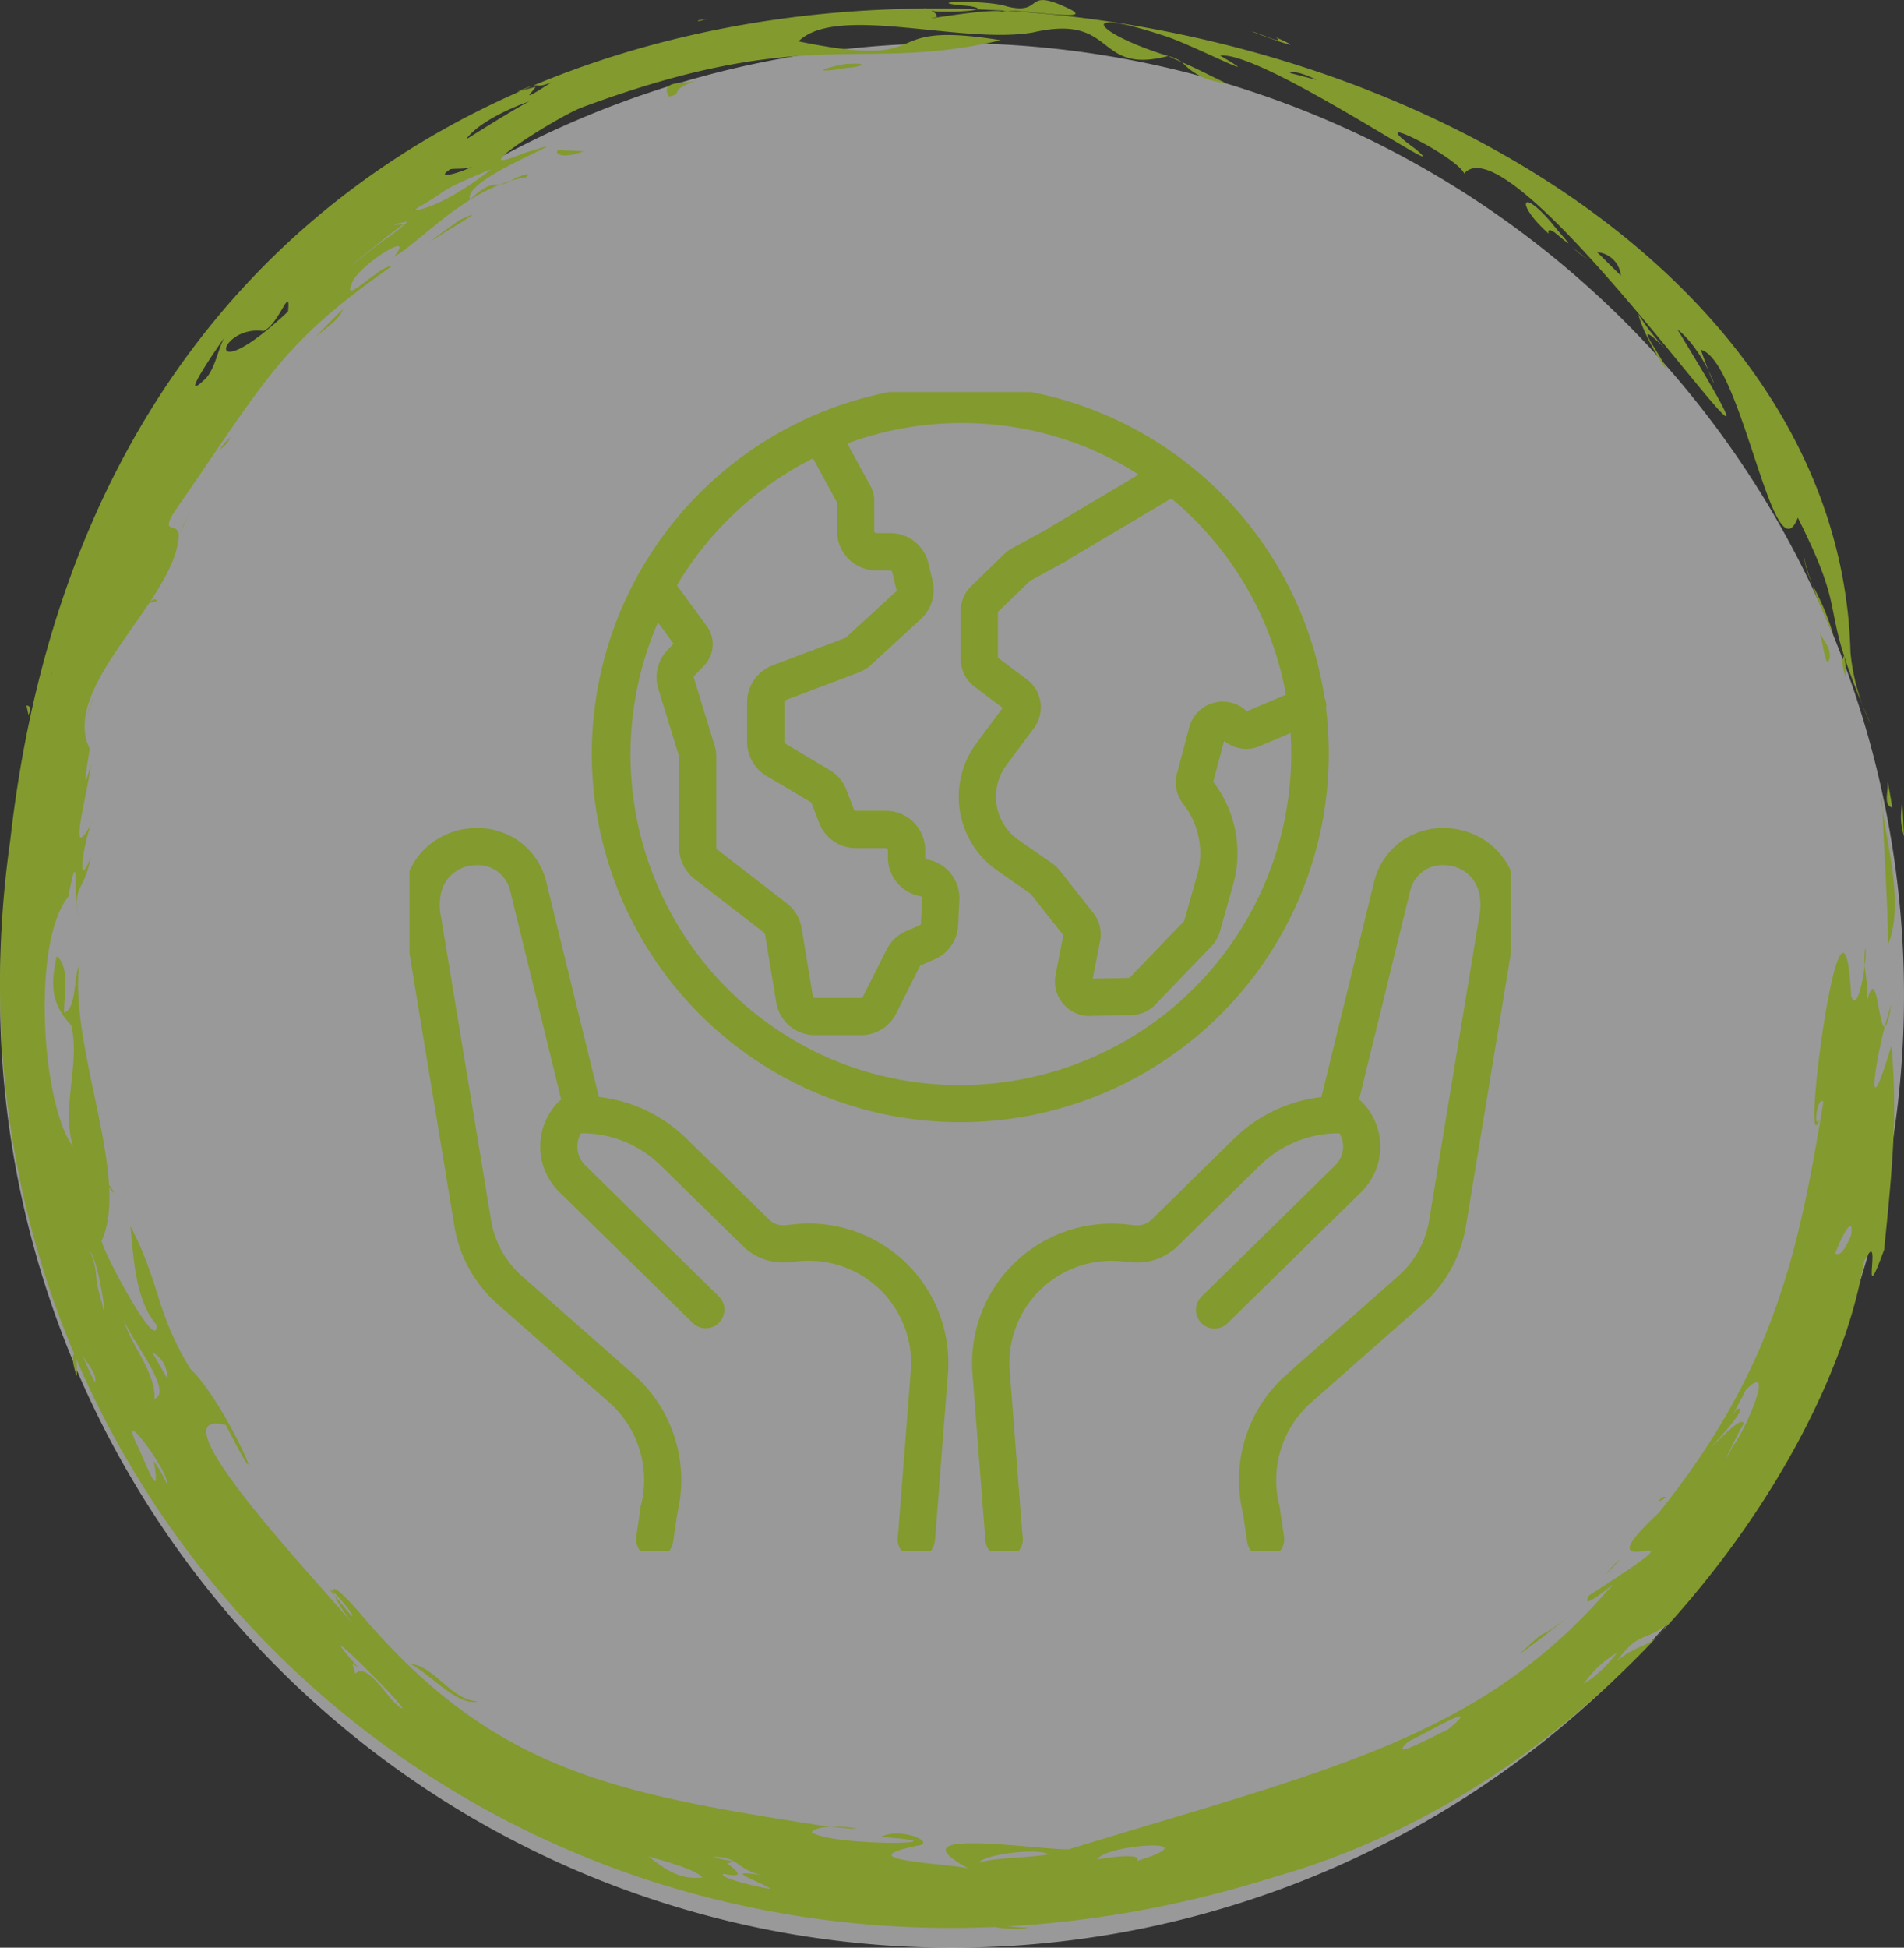
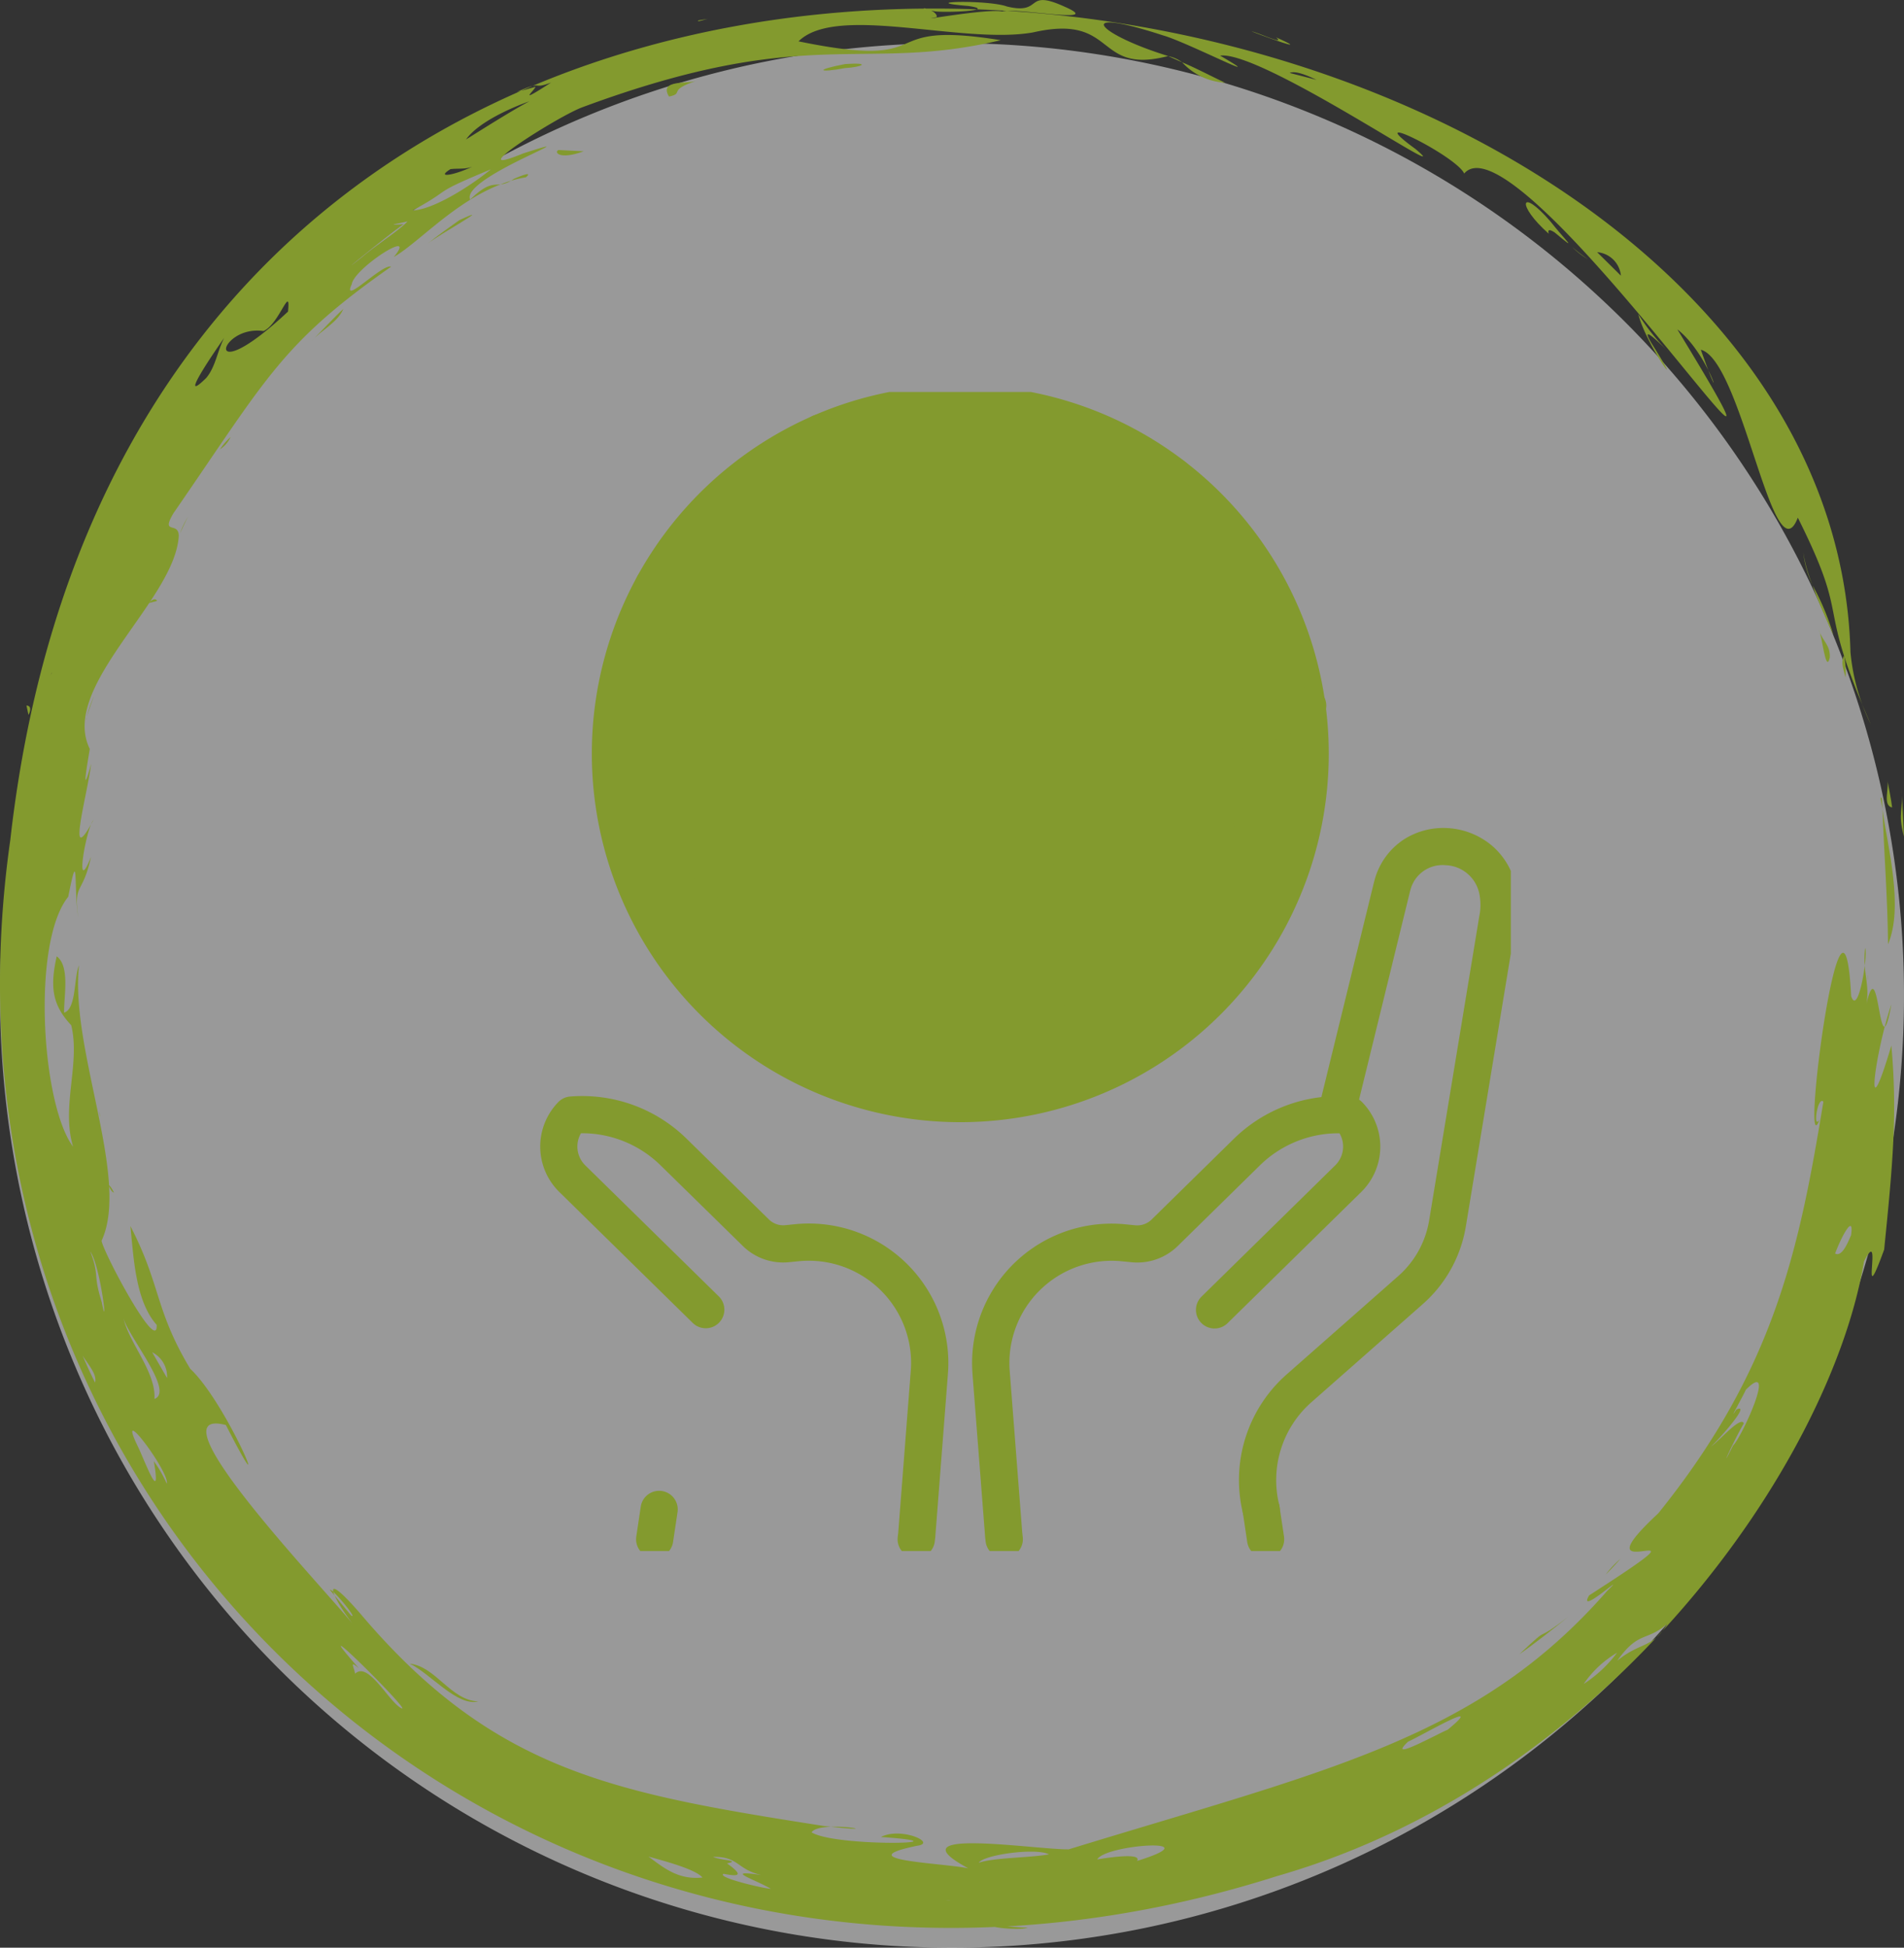
<svg xmlns="http://www.w3.org/2000/svg" height="130.898" viewBox="0 0 128 130.898" width="128">
  <rect x="0" y="0" width="128" height="130.898" fill="#333333" stroke="none" />
  <clipPath id="a">
    <path d="m0 0h128v129.631h-128z" />
  </clipPath>
  <clipPath id="b">
    <path d="m0 0h74.042v77.895h-74.042z" />
  </clipPath>
  <path d="m64 0a64 64 0 1 1 -64 64 64 64 0 0 1 64-64z" fill="#fff" opacity=".5" transform="translate(0 2.898)" />
  <g fill="#839a2e">
    <g clip-path="url(#a)">
      <path d="m797.763 338.212c.008.214.032.517.035.742 0-.18-.243-1.041-.035-.742" transform="translate(-671.246 -284.553)" />
      <path d="m798.81 352.289c-.021-2.9-.266-6.164-.375-9.063.365 2.611 1.435 6.53.375 9.063" transform="translate(-671.884 -288.825)" />
      <path d="m806.256 334.3c.107.9.144 2.319.193 3.232-.464-1.654.009-1.783-.193-3.232" transform="translate(-678.45 -281.316)" />
      <path d="m800.631 332.579c-.657-.119-.187-1.321-.318-1.844.094.545.255 1.3.318 1.844" transform="translate(-673.429 -278.314)" />
      <path d="m63.035 254.375c.237-.243.457-.359.571-.15-.193.048-.38.1-.571.15" transform="translate(-53.044 -213.839)" />
      <path d="m37.271 295.16c-.225.608-.371 1.038-.488 1.407a8.182 8.182 0 0 1 .488-1.407" transform="translate(-30.953 -248.377)" />
      <path d="m76.883 219.068c-.172.312-.387.8-.543 1.128a5.873 5.873 0 0 1 .543-1.128" transform="translate(-64.24 -184.346)" />
      <path d="m501.384 26.409c.952.4 2.011.963 2.893 1.374a4.264 4.264 0 0 1 -2.893-1.374" transform="translate(-421.915 -22.223)" />
      <path d="m10.731 508.914.333.252c-.011.378-.068.582-.333-.252" transform="translate(-9.03 -428.252)" />
      <path d="m11.231 299.154c.365.017.261.409.133.629z" transform="translate(-9.451 -251.738)" />
      <path d="m93.278 186.1a4.254 4.254 0 0 1 .721-.834 2.01 2.01 0 0 1 -.721.834" transform="translate(-78.494 -155.897)" />
-       <path d="m31.091 574.134a7.233 7.233 0 0 1 .071 1.476c-.349-1.01-.318-1.566-.071-1.476" transform="translate(-26.004 -483.127)" />
      <path d="m36.5 304.209c-.032.023.035-.141.039-.174-.012.067-.029.11-.039.174" transform="translate(-30.704 -255.846)" />
      <path d="m31.462 233.677c-.28.525-.561 1.024-.819 1.562a4.465 4.465 0 0 1 .819-1.562" transform="translate(-25.786 -196.639)" />
      <path d="m496.412 24.214-.937-.413a2.356 2.356 0 0 1 .937.413" transform="translate(-416.943 -20.029)" />
      <path d="m781.65 279.408c-.172-.7-.316-1-.1-1.487a5.021 5.021 0 0 1 .1 1.487" transform="translate(-657.583 -233.871)" />
      <path d="m792.165 413.677.017-.4a1.789 1.789 0 0 1 -.017.4" transform="translate(-666.608 -347.776)" />
-       <path d="m704.054 634.745a2.364 2.364 0 0 1 -.465.266c.147-.293.349-.363.465-.266" transform="translate(-592.071 -534.104)" />
      <path d="m85.845 126.087c22.463-6.437 37.24-27.922 39.466-41.307 1.354-2.672-.381 3.971 1.356-.8.572-5.687.9-9.122.484-13.715-1.891 6.372-1.084.414 0-2.768-.864 4.9-.785-4.134-1.721.166.346-1.391-.249-2.348-.039-3.951.2.456-.471 4.672-.942 3.229-.557-10.7-3.476 11.856-2.121 8.3-.473.759-.142-1.619.253-1.2-1.624 9.91-3.289 17.98-11.1 27.665-6.055 5.623 5.021-.706-4.65 5.515-.863 1.492 2.807-1.856 1.2-.286-8.7 9.948-18.844 12.03-36.184 17.352-2.195.031-11.981-1.536-6.752 1.274-1.8-.366-8.151-.542-3.446-1.513 1.4-.182-1.082-1.294-2.425-.591 6.365.447-3.012.7-4.665-.312.593-.9 5.864.164.773-.436-13.989-2.192-22.1-3.639-31.079-14.23-2.839-3.293-2.025-1.154-.232 1.05-1.341-1.877-14.237-15.147-8.834-13.759 3.5 6.867.118-1.43-2.4-3.783-2.391-3.982-1.953-5.6-4.023-9.594.222 2.053.322 5.019 1.77 6.646.1 2.054-3.565-4.819-3.705-5.65 1.94-4.189-2.129-12.828-1.517-18.514-.347.8-.173 2.936-1 3.18-.026-1.076.408-3.121-.5-3.786-.442 2-.336 3.238.977 4.631.631 2.57-.692 5.452.126 8.166-2.13-2.847-2.8-13.735-.326-16.8.72-3.643.351-.556.673 1.38-.319-2.386.278-1.411.858-4.063-1.138 2.851-.347-1.89.161-2.475-1.883 3.516-.392-1.757-.153-3.776-.722 2.611-.217-.214-.092-1-2.06-4.189 5.744-9.989 5.983-14.321-.01-.991-1.215-.039-.37-1.5 6.332-9.174 7.273-11.423 14.644-16.589-.582-.222-3.353 2.678-2.644 1.178.155-1.079 4.511-3.869 2.826-1.829 1.908-1.092 4.916-4.684 8.883-5.358.519-.458-.471-.039-.8.1-1.206.865-1.253-.258-2.951 1.4-.67-1.471 8.77-4.775 3.557-3.1-4.421 1.817 2.282-2.467 3.973-3.1 15.285-5.66 18.701-2.279 28.14-4.513-8.834-1.42-3.809 2.083-13.593.078 2.556-2.536 11.006.239 15.763-.6 5.692-1.3 4.093 2.88 9.086 1.588-4.843-1.5-6.477-3.393-.361-1.393 1.636.458 7.52 3.5 3.853 1.364 2.788-.365 16.445 9.031 13.119 6.264-3.839-2.792 2.794.5 3.288 1.662 3.605-4.227 25.9 29.439 14.331 10.471 2.28 1.767 3.3 6.276 1.58 1.369 2.754.71 4.9 15.487 6.52 11.286 3.675 7.346 1.093 5.211 4.9 13.878a13.847 13.847 0 0 1 -1.361-4.838c-1.29-49.219-114.37-70.204-123.71 12.629-6.734 47.231 36.77 85 85.153 69.629m-79.455-33.173a25.23 25.23 0 0 1 -1.111-2.514c.1.857 1.322 1.752 1.111 2.518m79.4-90.408c.65.551-1.112-.279-1.652-.407.329.152 4.4 1.642 1.652.407m-75.558 88.37a1.836 1.836 0 0 1 1 1.733zm13.377 17.693-1.426-1.719c.135-.153 1.934 2.037 1.426 1.719m19.868 16.109c-.674-.022 3.085.715 3.75 1.5-1.675.175-2.653-.692-3.75-1.5m-32.26-24.964a8.244 8.244 0 0 0 -.876-1.519c.489 2.833-.413.488-.995-.829-1.734-3.495 2.084 1.577 1.87 2.348m-8.524-53.118c-.5 1.821.72-1.4.81-1.4zm3.787-9.272c1.021-.942 5.067-7.765 1.891-4.428-.963 1.4-2.08 3.008-1.891 4.425m17.392 75.16c-.07-.476-.413-.929.262-.365-4.266-4.809 4.12 3.513 2.771 2.637-.826-.514-2.172-3.117-3.033-2.272m-5.481-92.607c1.351-.862 3.282-2.93 4.776-3.033-1.868-.385-3.325 1.965-4.776 3.033m.973 1.061c-5.851 5.468-4.7.861-1.647 1.309 1.055-.454 1.842-3.239 1.647-1.309m-3.706.954c-1.034 1.022-.957 2.507-1.791 3.507-2.178 2.13 1.075-2.556 1.791-3.507m20.348-16.061-1.258.35c1.846-.841.922-.109 2.3-.633-2.328 1.5-1.187.62-1.042.283m-15.965 11.694c-.787.707-1.835 1.819-2.6 2.572.728-.115 2.026-2.021 2.6-2.572m15.551-10.72c-1.361.705-4.707 2.866-4.25 2.551.815-1.131 2.953-2.091 4.25-2.551m73.379 11.721-1.6-1.58a1.751 1.751 0 0 1 1.6 1.58m-22.27-13.627c.443-.193 1.419.285 1.809.466zm-23.718-3.757c.018-.595-1.848-.774-.161-.385.854.112 4.308-.058 2.279-.358-3.683-.3 1.306-.437 2.6.037 2.465.59 1.146-1.229 3.859.006 2.834 1.232-3.281.048-4.179.326-1.074-.21-6.186.736-4.407.378m-30.588 9.67c-1 .755-3.39 1.353-2.1.549.783-.089 1.253.12 2.1-.549m-4.645 3.326c2.906-1.581 1-.993 5.261-2.764-1.349 1.111-3.864 2.713-5.261 2.764m-.6.922c-1.418.1-.22-.053.259-.191-.508.573-2.113 1.592-3.073 2.416-2.284 1.812 1.9-1.615 2.814-2.225m-24.223 43.335c1.025 1.8 2.888-6.024 1.713-5.742-.746.637-.724 2.1-.924 3.18a5.476 5.476 0 0 1 .613-3.153c.433-4.536-.858 1.678-1.193 2.736.27-4.931-.395.934-.21 2.977m3.426 25.391c.3 1 .7 1.977 1.071 2.958a30.918 30.918 0 0 0 -1.071-2.958m59.457 41.4c.328-.537 3.829-1.024 4.722-.566-1.321.243-3.652.206-4.722.566m31.523-8.941c-.7.288-4.181 2.225-2.657.8.962-.428 5.377-3.03 2.657-.8m16.9-15.231c1.124-1.042.49-.691-.569-.364zm-1.784.539c.073-.385-.288-.141-.7.255-1.92 1.785-.342.626.7-.255m9.209-17.812c-.107.392-.322.962-.457 1.349.509-.549 1.683-.922.457-1.349m-.038 2.429c-1.443.074-1.631 1.527-2.179 2.862.43.358.8-.472.863.926 1.109-3.21.487-1.664 1.316-3.788m-5.095 10.967c-1.128 2.239.151-.536.719-1.475-.191-.547-1.675 1.2-2.208 1.552.482-.418 2.759-2.985 1.705-2.484-.631.992.471-.934.636-1.331 2.174-2.177-.292 3.241-.853 3.738m7.93-14.127c-.178.388-.583 1.492-1.074 1.233.451-1.207 1.289-2.724 1.074-1.233m-48 42.053c.349-.572-1.951-.224-2.678-.1.54-1.022 7.85-1.5 2.678.1m-66.06-31.049c.12-1.793-1.7-3.741-2.085-5.431.34 1.263 3.444 4.934 2.085 5.431m-3.545-6.522c-.617-1.953-.125-1.69-.77-3.393.695.988 1.234 5.753.77 3.393m30.669 32.686a6.434 6.434 0 0 0 3.437 2.156c-1.153-.661-2.325-1.426-3.437-2.156m25.217 7.4c.415-.536 5.1.023 1.937-.53-.813-.051-4.464-.308-2.283-.13.56.125.158.356.151.521-2.2.2 1.174.2 1.339.3l-1.144-.16m43.744-14.411a7.039 7.039 0 0 1 2.246-2.1 8.692 8.692 0 0 1 -2.246 2.1m-57.811 12.76c1.369.282 1.057-.1.218-.7.958-.2-.383-.194-.946-.438 1.753-.029 1.6.842 3.243 1.217-2.617-.376-.428.287.649.929-.539-.026-3.713-.78-3.165-1.01m60.067-14.317c1.433-2.021 1.938-1.272 3.354-2.468-.99 1.662-1.805 1.188-3.354 2.468m-42.023 17.766c-.3.175 1.985.366 2.384.169-.668-.009-1.711-.117-2.384-.169" transform="translate(-.001 .001)" />
      <path d="m681.02 662.021a7.532 7.532 0 0 1 .993-1.059c-.3.349-.626.706-.993 1.059" transform="translate(-573.079 -556.2)" />
      <path d="m46.341 502.961c-.133-.024-.257-.229-.382-.516.079.018.191.142.382.516" transform="translate(-38.675 -422.808)" />
      <path d="m42.263 471.723a1.025 1.025 0 0 1 -.019-.36z" transform="translate(-35.541 -396.653)" />
      <path d="m772.163 268.924c-.268 1.195-.535-1.593-.741-1.861.278.8.781 1.009.741 1.861" transform="translate(-649.152 -224.734)" />
      <path d="m764.863 234.288a9.814 9.814 0 0 0 .631 2.212 7.11 7.11 0 0 1 -.631-2.212" transform="translate(-643.633 -197.154)" />
      <path d="m770.241 251.6c-.479-1.078-1.043-2.289-1.4-3.356a16.33 16.33 0 0 1 1.4 3.356" transform="translate(-646.982 -208.896)" />
      <path d="m694.866 133.216a14.137 14.137 0 0 0 2.092 2.593c-1.686-1.693-1.648-1.394-1.194-.625 2.51 3.963-.3.3-.9-1.968" transform="translate(-584.73 -112.101)" />
      <path d="m666.832 104.719a10.6 10.6 0 0 0 1.05.818 5.183 5.183 0 0 1 -1.05-.818" transform="translate(-561.14 -88.121)" />
      <path d="m648.734 87.87c-2.194-1.935-1.939-3.2.123-.814.93 1.191 2.015 2.186.269.724-.313-.2-.484-.225-.392.09" transform="translate(-544.617 -72.162)" />
      <path d="m350.7 27.015c1.789-.124 1.189.2-.025.275-1.649.314-2.16.145.025-.275" transform="translate(-293.89 -22.71)" />
      <path d="m284.852 34.166c-2.073.664-.814.848-1.895 1.075-.729-1.189 1.363-.822 1.895-1.075" transform="translate(-237.981 -28.751)" />
      <path d="m296.067 8.054.677-.113c-.147.012-.866.274-.677.113" transform="translate(-249.114 -6.682)" />
      <path d="m236.319 63.617 1.692.084c-1.676.616-2.02.034-1.692-.084" transform="translate(-198.768 -53.534)" />
      <path d="m183.483 91.459c2.562-1.187-1.292.909-2.135 1.585.58-.484 1.513-1.142 2.135-1.585" transform="translate(-152.605 -76.663)" />
      <path d="m134.234 130.992c-.387.918-1.473 1.422-2.145 2.166.636-.637 1.491-1.566 2.145-2.166" transform="translate(-111.153 -110.23)" />
      <path d="m178.386 707.966c-1.426.36-3.252-1.909-4.609-2.537 1.741.17 2.746 2.465 4.609 2.537" transform="translate(-146.234 -593.619)" />
      <path d="m647.7 685.519c-.932.76-2.317 1.85-3.295 2.526 2.355-2.219.725-.541 3.295-2.526" transform="translate(-542.269 -576.865)" />
    </g>
    <g clip-path="url(#b)" transform="translate(27.527 26.345)">
-       <path d="m23.519-1.25a24.762 24.762 0 0 1 17.515 42.284 24.769 24.769 0 1 1 -27.156-40.334 24.616 24.616 0 0 1 9.641-1.95zm0 47.039a22.276 22.276 0 0 0 8.668-42.789 22.276 22.276 0 0 0 -17.336 41.04 22.129 22.129 0 0 0 8.668 1.749z" transform="translate(13.502 .792)" />
+       <path d="m23.519-1.25a24.762 24.762 0 0 1 17.515 42.284 24.769 24.769 0 1 1 -27.156-40.334 24.616 24.616 0 0 1 9.641-1.95zm0 47.039z" transform="translate(13.502 .792)" />
      <path d="m65.732 49.147h-3.1a2.632 2.632 0 0 1 -2.605-2.21l-.755-4.58a.14.14 0 0 0 -.053-.088l-4.692-3.629a2.657 2.657 0 0 1 -1.027-2.089v-6.106a.133.133 0 0 0 -.006-.039l-1.394-4.54a2.643 2.643 0 0 1 .612-2.593l.413-.434-2.352-3.207a1.25 1.25 0 0 1 2.016-1.478l2.577 3.514.011.015a2.064 2.064 0 0 1 -.188 2.614l-.667.7a.14.14 0 0 0 -.032.137l1.389 4.539a2.627 2.627 0 0 1 .116.772v6.106a.141.141 0 0 0 .054.111l4.693 3.629a2.633 2.633 0 0 1 .99 1.659l.755 4.58a.14.14 0 0 0 .139.117h3.1a.139.139 0 0 0 .125-.077l1.595-3.17a2.644 2.644 0 0 1 1.3-1.235l.925-.4a.14.14 0 0 0 .084-.122l.083-1.689a.14.14 0 0 0 -.116-.146 2.636 2.636 0 0 1 -2.186-2.6v-.488a.141.141 0 0 0 -.141-.14h-2.018a2.653 2.653 0 0 1 -2.469-1.707l-.5-1.311a.139.139 0 0 0 -.059-.071l-2.987-1.774a2.652 2.652 0 0 1 -1.292-2.27v-2.68a2.654 2.654 0 0 1 1.71-2.467l4.892-1.85a.141.141 0 0 0 .046-.028l3.347-3.076a.14.14 0 0 0 .042-.136l-.281-1.185a.14.14 0 0 0 -.136-.108h-.934a2.643 2.643 0 0 1 -2.64-2.64v-1.928l-2.224-4.077a1.25 1.25 0 0 1 2.195-1.2l2.292 4.2.023.045a2.07 2.07 0 0 1 .213.912v2.039a.14.14 0 0 0 .14.14h.934a2.631 2.631 0 0 1 2.569 2.031l.281 1.185a2.642 2.642 0 0 1 -.783 2.554l-3.348 3.076a2.627 2.627 0 0 1 -.854.526l-4.891 1.85a.141.141 0 0 0 -.091.131v2.679a.141.141 0 0 0 .069.121l2.986 1.773a2.647 2.647 0 0 1 1.122 1.337l.5 1.31a.141.141 0 0 0 .131.091h2.02a2.643 2.643 0 0 1 2.641 2.64v.488a.14.14 0 0 0 .116.138 2.644 2.644 0 0 1 2.182 2.732l-.083 1.69a2.626 2.626 0 0 1 -1.579 2.289l-.925.4a.14.14 0 0 0 -.069.065l-1.588 3.165a2.626 2.626 0 0 1 -2.363 1.468z" transform="translate(-35.371 -5.925)" />
      <path d="m127.989 54.089a2.33 2.33 0 0 1 -2.286-2.777l.52-2.654-2.194-2.78-2.246-1.564a6.042 6.042 0 0 1 -1.4-8.558l1.762-2.376-1.888-1.419a2.341 2.341 0 0 1 -.93-1.862v-3.235a2.341 2.341 0 0 1 .71-1.675l2.228-2.156a2.317 2.317 0 0 1 .5-.371l2.453-1.337a1.249 1.249 0 0 1 .172-.123l7.556-4.487a1.25 1.25 0 0 1 1.277 2.15l-7.473 4.435a2.322 2.322 0 0 1 -.32.209l-2.444 1.332-2.16 2.09v3.076l1.956 1.469a2.336 2.336 0 0 1 .472 3.25l-1.863 2.512a3.542 3.542 0 0 0 .821 5.018l2.267 1.579a2.317 2.317 0 0 1 .5.47l2.257 2.859a2.326 2.326 0 0 1 .457 1.893l-.495 2.522 2.464-.048 3.688-3.831.879-3.116a5.341 5.341 0 0 0 -.945-4.745 2.341 2.341 0 0 1 -.423-2.041l.827-3.108a2.33 2.33 0 0 1 3.866-1.081l3.552-1.5a1.25 1.25 0 1 1 .971 2.3l-3.745 1.578q-.051.022-.1.038a2.342 2.342 0 0 1 -2.2-.425l-.731 2.75a7.849 7.849 0 0 1 1.337 6.905l-.89 3.157a2.338 2.338 0 0 1 -.562.982l-3.768 3.918a2.315 2.315 0 0 1 -1.633.715l-2.746.054z" transform="translate(-82.266 -12.152)" />
      <path d="m180.122 142.179a1.25 1.25 0 0 1 -1.213-.952 9.461 9.461 0 0 1 2.945-9.387l7.492-6.6a6.374 6.374 0 0 0 2.071-3.736l3.364-20.4q0-.023.008-.046a3.77 3.77 0 0 0 .023-1.392 2.4 2.4 0 0 0 -2.292-2.034 2.227 2.227 0 0 0 -2.359 1.654q-.023.078-.04.15l-3.575 14.6a1.25 1.25 0 0 1 -2.428-.595l3.575-14.6c.02-.082.042-.165.068-.254a4.719 4.719 0 0 1 1.959-2.687 4.921 4.921 0 0 1 2.942-.761 5.064 5.064 0 0 1 2.92 1.132 4.86 4.86 0 0 1 1.694 2.976 6.26 6.26 0 0 1 -.032 2.289l-3.361 20.379a8.881 8.881 0 0 1 -2.883 5.204l-7.492 6.6a6.969 6.969 0 0 0 -2.169 6.915 1.251 1.251 0 0 1 -1.215 1.549z" transform="translate(-122.867 -65.83)" />
      <path d="m124.158 183.012a1.25 1.25 0 0 1 -1.24-1.1l-.038-.321q0-.025 0-.051l-.853-11.008q0-.012 0-.023c-.013-.224-.019-.412-.019-.591a9.375 9.375 0 0 1 10.272-9.325l.7.069a1.382 1.382 0 0 0 1.1-.39l5.509-5.406a10.022 10.022 0 0 1 7.058-2.884c.249 0 .5.01.779.031a1.25 1.25 0 0 1 .8.37 4.268 4.268 0 0 1 -.06 6.044l-8.969 8.8a1.25 1.25 0 1 1 -1.751-1.784l8.971-8.806a1.769 1.769 0 0 0 .292-2.159h-.058a7.536 7.536 0 0 0 -5.307 2.169l-5.509 5.406a3.877 3.877 0 0 1 -3.084 1.094h-.006l-.7-.069a6.875 6.875 0 0 0 -7.529 6.837c0 .127 0 .265.014.433l.85 10.971.035.3a1.25 1.25 0 0 1 -1.108 1.381 1.266 1.266 0 0 1 -.149.012z" transform="translate(-84.185 -104.659)" />
      <path d="m.3 3.256a1.25 1.25 0 0 1 -1.236-1.065l-.3-2.005a1.25 1.25 0 0 1 1.051-1.422 1.25 1.25 0 0 1 1.421 1.051l.3 2.005a1.251 1.251 0 0 1 -1.236 1.436z" transform="translate(57.256 75.097)" />
-       <path d="m18.495 142.179a1.251 1.251 0 0 1 -1.215-1.549 6.969 6.969 0 0 0 -2.169-6.914l-7.492-6.6a8.881 8.881 0 0 1 -2.886-5.205l-3.36-20.377a6.258 6.258 0 0 1 -.032-2.288 4.86 4.86 0 0 1 1.693-2.976 5.064 5.064 0 0 1 2.92-1.132 4.922 4.922 0 0 1 2.946.762 4.717 4.717 0 0 1 1.959 2.689c.024.083.046.164.068.252l3.573 14.606a1.25 1.25 0 0 1 -2.428.595l-3.572-14.603c-.013-.051-.027-.1-.041-.154a2.226 2.226 0 0 0 -2.359-1.651 2.4 2.4 0 0 0 -2.3 2.034 3.769 3.769 0 0 0 .023 1.392q0 .023.008.046l3.364 20.4a6.374 6.374 0 0 0 2.071 3.736l7.492 6.6a9.461 9.461 0 0 1 2.945 9.387 1.251 1.251 0 0 1 -1.208.95z" transform="translate(-1.708 -65.83)" />
      <path d="m55.712 183.012a1.264 1.264 0 0 1 -.147-.009 1.25 1.25 0 0 1 -1.1-1.387l.035-.3.85-10.973c.01-.162.015-.3.015-.421a6.879 6.879 0 0 0 -7.537-6.847l-.689.069h-.008a3.869 3.869 0 0 1 -3.087-1.1l-5.51-5.4a7.535 7.535 0 0 0 -5.307-2.169h-.056a1.774 1.774 0 0 0 .289 2.158l8.976 8.806a1.25 1.25 0 1 1 -1.751 1.785l-8.975-8.806a4.277 4.277 0 0 1 -.059-6.04 1.25 1.25 0 0 1 .8-.372c.275-.021.529-.031.779-.031a10.02 10.02 0 0 1 7.058 2.884l5.512 5.405a1.376 1.376 0 0 0 1.1.391l.689-.069a9.38 9.38 0 0 1 9.347 5.257 9.435 9.435 0 0 1 .933 4.078c0 .178-.006.369-.02.585v.019l-.853 11.008q0 .025 0 .049l-.038.321a1.25 1.25 0 0 1 -1.246 1.109z" transform="translate(-21.641 -104.659)" />
      <path d="m0 3.256a1.26 1.26 0 0 1 -.187-.014 1.25 1.25 0 0 1 -1.049-1.422l.3-2.005a1.25 1.25 0 0 1 1.421-1.051 1.25 1.25 0 0 1 1.051 1.421l-.3 2.005a1.25 1.25 0 0 1 -1.236 1.066z" transform="translate(16.485 75.097)" />
    </g>
  </g>
</svg>